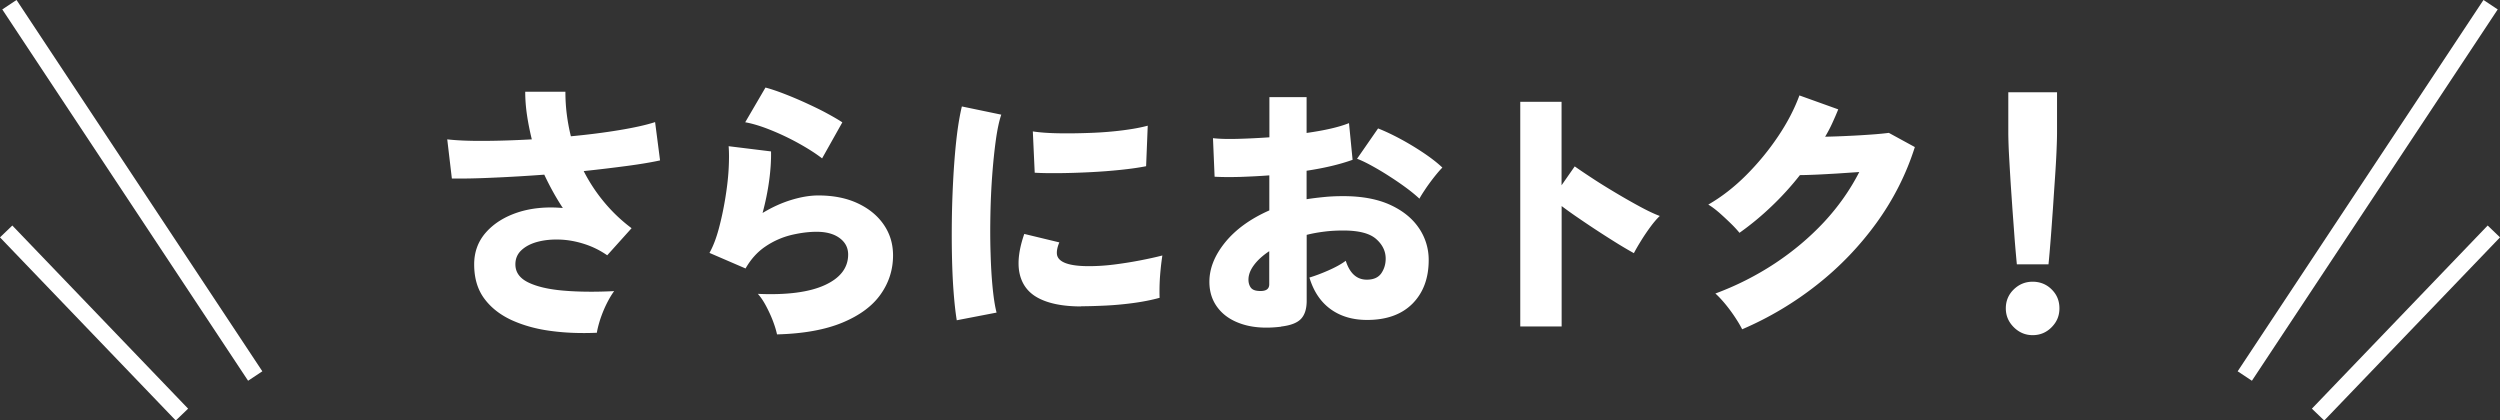
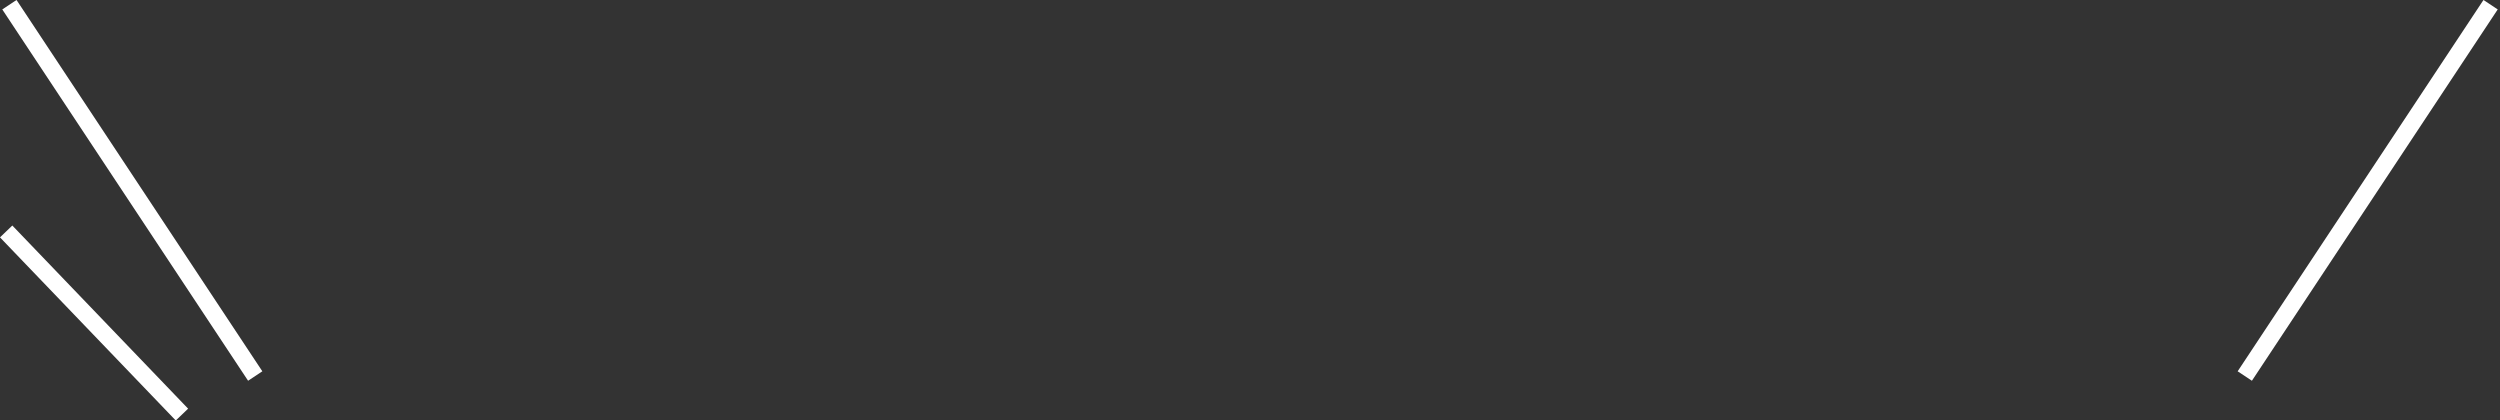
<svg xmlns="http://www.w3.org/2000/svg" viewBox="0 0 292.4 49.18">
  <rect x="0" y="0" width="292.4" height="49.18" fill="#333333" stroke="none" />
-   <path d="M69.79 38.92c-1.86.08-3.64.02-5.34-.21-1.71-.22-3.24-.65-4.59-1.26-1.35-.62-2.43-1.46-3.22-2.53-.79-1.07-1.18-2.4-1.18-4 0-1.45.46-2.7 1.38-3.74.92-1.04 2.16-1.82 3.73-2.34 1.57-.51 3.32-.68 5.26-.51-.41-.62-.79-1.25-1.15-1.9-.36-.65-.7-1.32-1.02-2-2.05.15-4.03.27-5.95.35-1.92.09-3.54.12-4.86.1l-.54-4.58c1.13.13 2.57.19 4.32.18 1.75-.01 3.6-.07 5.57-.18-.23-.94-.42-1.88-.56-2.82-.14-.94-.21-1.86-.21-2.75h4.7c0 .88.05 1.75.16 2.62.11.88.27 1.74.48 2.59 2.03-.19 3.91-.43 5.66-.72s3.15-.6 4.19-.94l.58 4.48c-.96.21-2.23.43-3.81.64-1.58.21-3.29.42-5.12.61a19.54 19.54 0 0 0 2.35 3.58 18.81 18.81 0 0 0 3.25 3.1l-2.85 3.17a9.988 9.988 0 0 0-2.7-1.33c-.97-.31-1.93-.48-2.88-.51-.95-.03-1.81.06-2.59.27-.78.21-1.4.54-1.87.98-.47.44-.7.99-.7 1.65 0 .92.5 1.62 1.5 2.11 1 .49 2.37.81 4.11.96 1.74.15 3.72.17 5.94.06-.3.41-.6.91-.9 1.52s-.54 1.22-.74 1.82c-.19.61-.32 1.12-.38 1.52Zm21.09.19c-.09-.43-.24-.93-.46-1.52s-.49-1.17-.8-1.76c-.31-.59-.63-1.07-.98-1.46 3.39.15 6-.19 7.82-1.02 1.82-.83 2.74-2.03 2.74-3.58 0-.79-.33-1.43-.99-1.92-.66-.49-1.56-.74-2.69-.74-.94 0-1.94.13-2.99.38a9.3 9.3 0 0 0-2.99 1.33c-.94.63-1.72 1.49-2.34 2.58l-4.22-1.82c.43-.77.79-1.71 1.09-2.83.3-1.12.55-2.29.75-3.5.2-1.22.34-2.37.4-3.46s.06-1.98 0-2.69l4.96.61c.02 1.02-.05 2.17-.22 3.42-.17 1.26-.43 2.52-.77 3.78 1.09-.66 2.2-1.17 3.34-1.52 1.14-.35 2.2-.53 3.18-.53 1.75 0 3.28.3 4.59.91 1.31.61 2.33 1.44 3.06 2.5s1.09 2.26 1.09 3.6c0 1.66-.48 3.18-1.44 4.54-.96 1.37-2.44 2.47-4.45 3.31-2.01.84-4.57 1.31-7.68 1.39Zm5.28-20.58c-.75-.58-1.66-1.16-2.74-1.76-1.08-.6-2.18-1.12-3.3-1.57-1.12-.45-2.11-.75-2.96-.9l2.37-4.06c.58.15 1.27.38 2.08.69.81.31 1.65.66 2.53 1.06.87.4 1.7.79 2.46 1.2s1.41.78 1.92 1.12l-2.37 4.22Zm15.74 18.91c-.15-.92-.27-2.03-.37-3.34s-.16-2.74-.19-4.29c-.03-1.55-.03-3.14 0-4.77.03-1.63.1-3.23.19-4.8.1-1.57.22-3.02.38-4.35.16-1.33.36-2.48.59-3.44l4.61.96c-.26.77-.47 1.77-.64 3.01-.17 1.24-.31 2.6-.42 4.08-.11 1.48-.18 3.01-.21 4.58-.03 1.57-.03 3.09.02 4.56.04 1.47.12 2.81.24 4.02.12 1.21.27 2.17.46 2.9l-4.67.9Zm14.56-1.6c-2.15 0-3.85-.34-5.09-1.02-1.24-.68-1.96-1.74-2.18-3.17-.17-1.19.03-2.62.61-4.29l4.1.99c-.26.62-.34 1.12-.26 1.5.21.85 1.45 1.28 3.71 1.28.94 0 1.93-.06 2.96-.19s2.04-.29 3.02-.48 1.86-.38 2.62-.58c-.06.41-.13.91-.19 1.5-.06.6-.11 1.21-.13 1.82-.02.62-.02 1.16 0 1.63-.94.26-1.96.46-3.07.61-1.11.15-2.2.25-3.26.3-1.07.05-2.02.08-2.85.08Zm-5.44-15.64-.22-4.83c.83.13 1.85.2 3.06.22 1.21.02 2.46 0 3.76-.05 1.3-.05 2.54-.15 3.71-.3s2.14-.33 2.91-.54l-.19 4.74c-.85.17-1.86.31-3.01.43-1.15.12-2.34.21-3.57.27-1.23.06-2.41.1-3.54.11-1.13.01-2.1 0-2.91-.05Zm28.81 18.01c-1.71.21-3.19.12-4.45-.27-1.26-.39-2.23-1.02-2.91-1.89-.68-.86-1.02-1.89-1.02-3.09 0-1.56.61-3.09 1.84-4.61 1.23-1.51 2.95-2.76 5.17-3.74v-4.1c-1.15.09-2.27.14-3.36.18-1.09.03-2.1.03-3.04-.02l-.19-4.51c.77.09 1.73.11 2.9.08 1.16-.03 2.39-.09 3.7-.18v-4.7h4.35v4.19c2.13-.3 3.79-.68 4.96-1.15l.42 4.29c-1.47.53-3.26.96-5.38 1.28v3.33c.68-.11 1.38-.19 2.08-.26s1.44-.1 2.21-.1c2.18 0 4 .34 5.49 1.02 1.48.68 2.6 1.59 3.36 2.72a6.566 6.566 0 0 1 1.14 3.74c0 2.13-.64 3.83-1.9 5.1-1.27 1.27-3.04 1.9-5.3 1.9-1.69 0-3.11-.42-4.27-1.26-1.16-.84-1.99-2.07-2.48-3.7.64-.19 1.37-.46 2.19-.82s1.51-.73 2.06-1.14c.47 1.47 1.29 2.21 2.46 2.21.79 0 1.35-.25 1.7-.75.34-.5.51-1.07.51-1.71 0-.87-.37-1.64-1.12-2.3-.75-.66-2.03-.99-3.84-.99-.77 0-1.51.04-2.22.13-.72.09-1.4.21-2.06.38v7.71c0 .94-.22 1.64-.66 2.11-.44.47-1.21.77-2.32.9Zm-2.72-4.19c.9.09 1.34-.17 1.34-.77v-3.87c-.77.51-1.37 1.06-1.79 1.63-.43.58-.64 1.14-.64 1.7 0 .34.08.63.24.88.16.25.44.39.85.43Zm18.91-10.78c-.41-.38-.91-.8-1.52-1.25-.61-.45-1.26-.9-1.95-1.34-.69-.45-1.38-.86-2.05-1.23s-1.26-.66-1.78-.85l2.46-3.55c.81.32 1.68.73 2.61 1.23.93.5 1.82 1.04 2.69 1.62.86.58 1.61 1.15 2.22 1.73-.3.3-.63.69-1.01 1.17-.37.48-.72.95-1.02 1.41-.31.46-.53.82-.66 1.07Zm11.79 14.94V11.91h4.83v9.76l1.54-2.21c.51.36 1.2.83 2.06 1.39.86.57 1.79 1.14 2.78 1.73.99.59 1.94 1.13 2.85 1.62.91.49 1.66.84 2.26 1.06-.34.32-.71.75-1.1 1.28a24.5 24.5 0 0 0-1.1 1.63c-.34.55-.62 1.03-.83 1.44-.47-.26-1.06-.6-1.78-1.04-.71-.44-1.47-.92-2.27-1.44-.8-.52-1.58-1.04-2.35-1.57-.77-.52-1.45-1.01-2.05-1.46v14.08h-4.83Zm25.96.35c-.21-.43-.5-.91-.85-1.44-.35-.53-.73-1.04-1.14-1.54-.41-.49-.79-.9-1.15-1.22a34.22 34.22 0 0 0 6.99-3.54c2.14-1.42 4.05-3.03 5.73-4.83 1.67-1.8 3.04-3.75 4.11-5.84l-2.67.18c-.91.05-1.73.1-2.48.13s-1.34.05-1.79.05c-1.02 1.3-2.13 2.52-3.33 3.66a32.777 32.777 0 0 1-3.74 3.09c-.26-.32-.59-.68-1.01-1.09s-.85-.81-1.31-1.22c-.46-.4-.9-.74-1.33-.99 1.56-.9 3.03-2.04 4.43-3.44s2.64-2.91 3.73-4.53c1.09-1.62 1.92-3.22 2.5-4.8l4.54 1.63c-.21.53-.45 1.07-.7 1.62s-.53 1.07-.83 1.58c.9-.02 1.82-.05 2.78-.1.96-.04 1.86-.1 2.7-.16.84-.06 1.5-.13 1.97-.19l3.04 1.66c-1 3.16-2.49 6.1-4.45 8.82a36.236 36.236 0 0 1-6.96 7.26 38.693 38.693 0 0 1-8.78 5.23Zm33.97.67c-.85 0-1.59-.31-2.21-.93-.62-.62-.93-1.35-.93-2.21s.31-1.61.93-2.21c.62-.6 1.35-.9 2.21-.9s1.62.3 2.22.9c.61.6.91 1.33.91 2.21s-.3 1.59-.91 2.21c-.61.62-1.35.93-2.22.93Zm-1.85-8.28c-.08-.85-.17-1.85-.26-2.98-.08-1.13-.17-2.31-.26-3.54-.08-1.23-.17-2.42-.24-3.58-.07-1.16-.13-2.21-.18-3.15-.04-.94-.06-1.67-.06-2.21v-4.67h5.7v4.67c0 .53-.02 1.27-.06 2.21-.04.94-.1 1.99-.18 3.15-.08 1.16-.16 2.36-.24 3.58-.09 1.23-.17 2.41-.26 3.54s-.17 2.12-.26 2.98h-3.71Z" style="fill:#fff" />
-   <path d="M29.85 43.98 1.1.55m20.18 47.94L.72 27.07m261.83 16.91L291.3.55m-20.18 47.94 20.56-21.42" style="fill:none;stroke:#fff;stroke-miterlimit:10;stroke-width:2px" />
+   <path d="M29.85 43.98 1.1.55m20.18 47.94L.72 27.07m261.83 16.91L291.3.55" style="fill:none;stroke:#fff;stroke-miterlimit:10;stroke-width:2px" />
</svg>